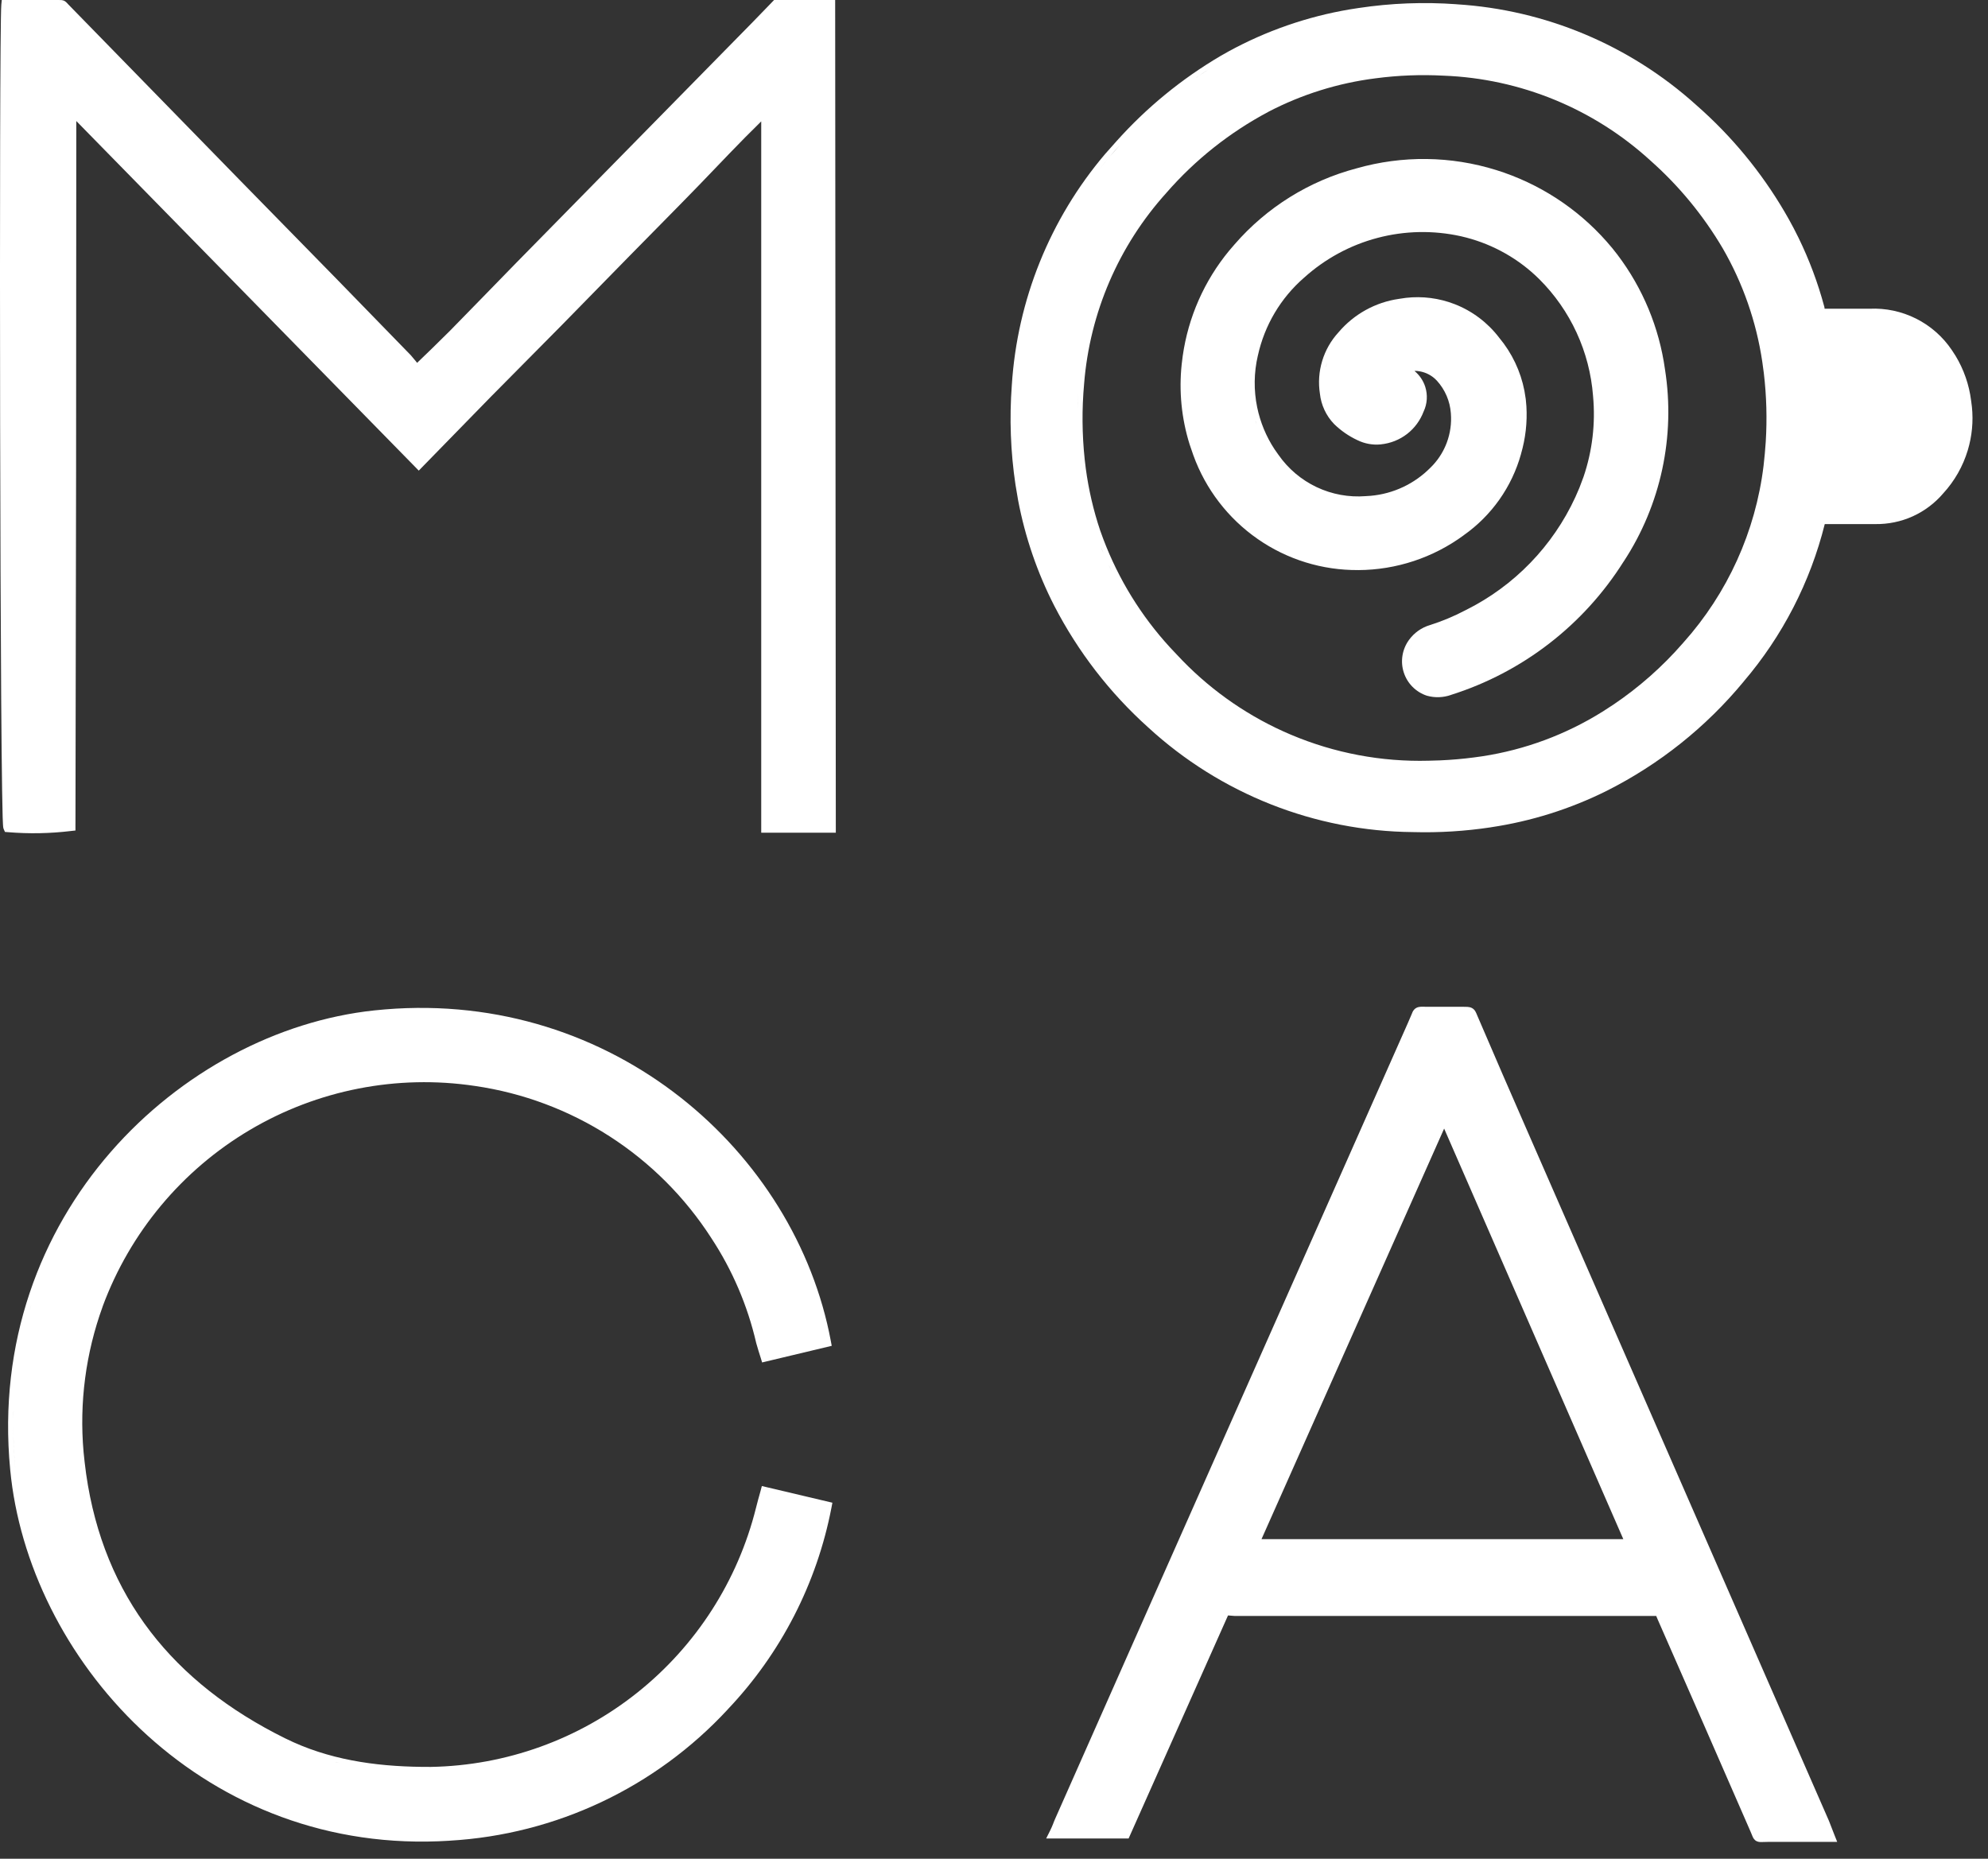
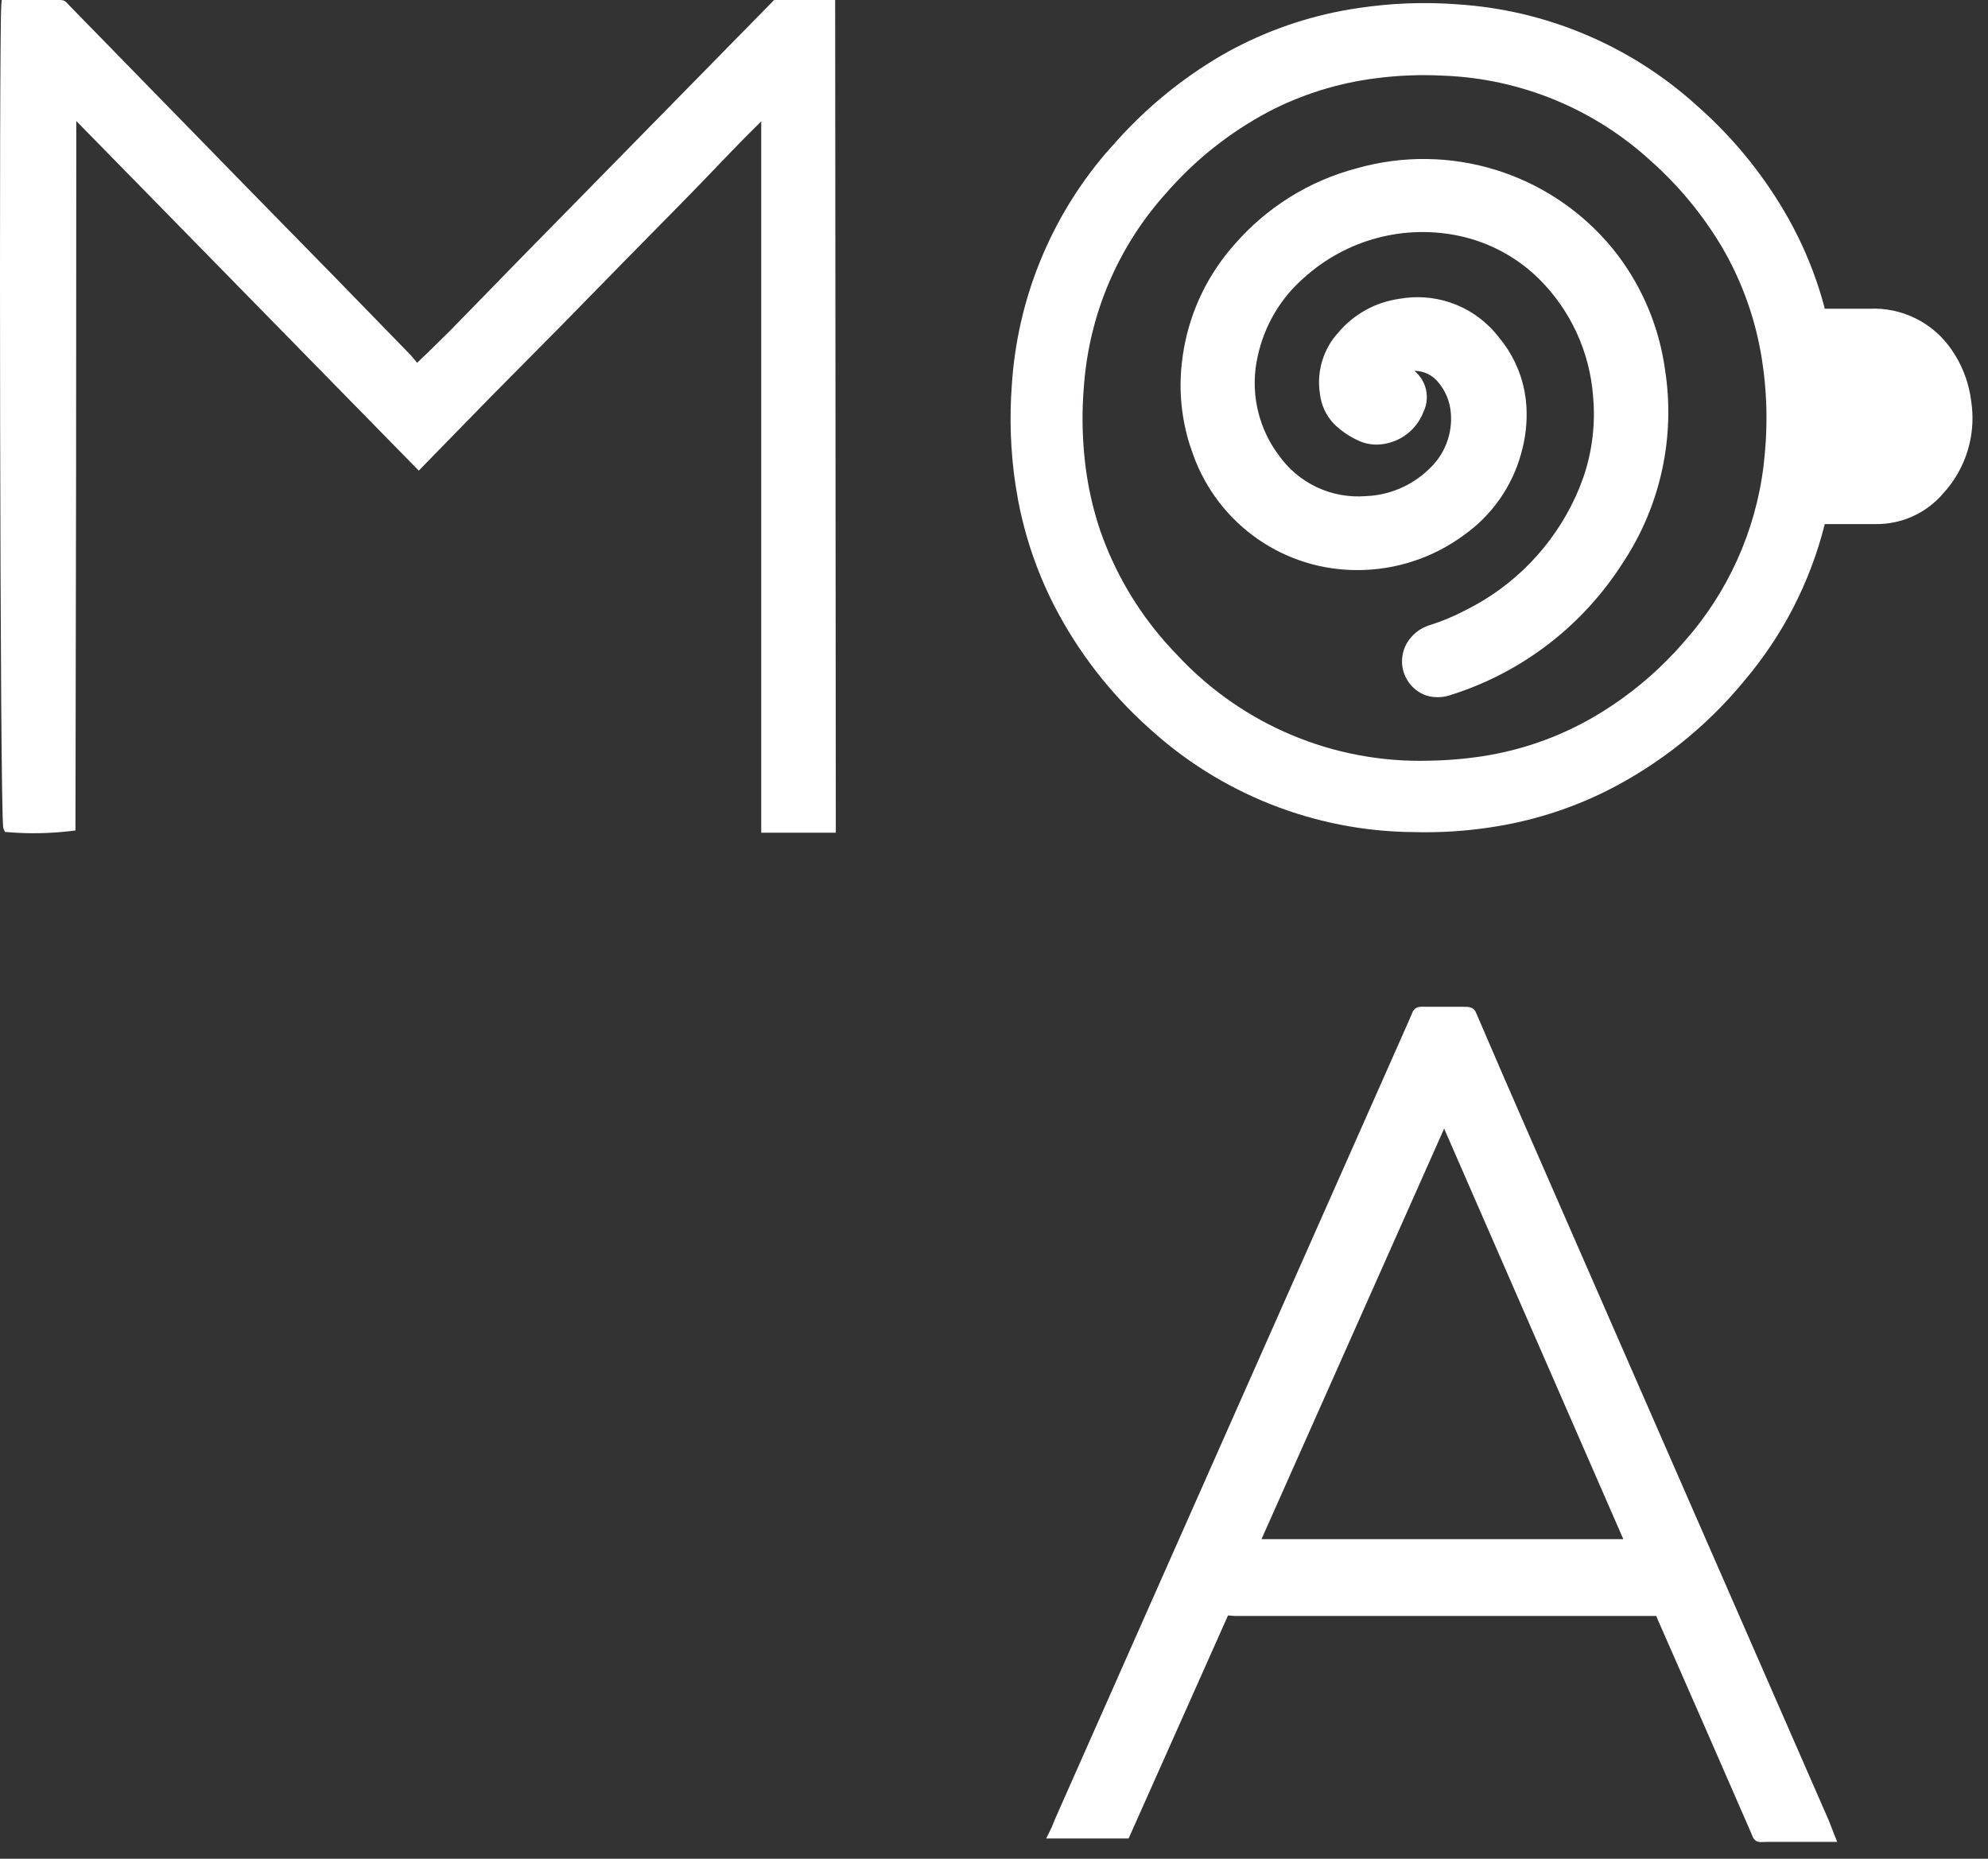
<svg xmlns="http://www.w3.org/2000/svg" width="77" height="72" viewBox="0 0 77 72" fill="none">
  <rect x="0" y="0" width="77" height="72" fill="#333333" stroke="none" />
  <path fill-rule="evenodd" clip-rule="evenodd" d="M55.223 38.999H56.658C56.726 38.999 56.789 38.999 56.84 39.003C56.891 39.007 56.955 39.016 57.016 39.049C57.083 39.085 57.123 39.139 57.15 39.187C57.173 39.228 57.194 39.279 57.212 39.324L58.194 41.602C58.529 42.375 58.866 43.147 59.185 43.875L70.84 70.534L71.05 71.073L71.159 71.347H68.516C68.396 71.347 68.32 71.352 68.252 71.353C68.203 71.355 68.112 71.359 68.033 71.318C67.938 71.269 67.9 71.181 67.88 71.136C67.87 71.11 67.856 71.078 67.844 71.048C67.832 71.016 67.817 70.979 67.797 70.936C66.643 68.278 65.369 65.382 64.203 62.724C64.187 62.687 64.173 62.654 64.163 62.628C64.157 62.615 64.153 62.604 64.149 62.595H47.812L47.564 62.576L43.714 71.215H40.521L40.666 70.926C40.725 70.807 40.756 70.732 40.781 70.67C40.804 70.61 40.827 70.546 40.861 70.47L44.6 62.029C47.915 54.556 51.228 47.083 54.538 39.61L54.54 39.605L54.659 39.328C54.677 39.283 54.697 39.23 54.718 39.188C54.743 39.142 54.781 39.086 54.849 39.046C54.913 39.009 54.981 39 55.034 38.997C55.087 38.994 55.152 38.996 55.223 38.999ZM68.115 71.135C68.117 71.136 68.119 71.136 68.121 71.137C68.11 71.13 68.1 71.123 68.091 71.11L68.115 71.135ZM48.861 59.621H62.875L55.935 43.717L48.861 59.621Z" fill="white" />
-   <path fill-rule="evenodd" clip-rule="evenodd" d="M14.915 39.1C23.757 38.373 30.81 44.622 32.18 51.945L32.215 52.132L29.702 52.732L29.519 52.776L29.464 52.597C29.408 52.411 29.339 52.213 29.29 52.024L29.289 52.019C28.954 50.57 28.365 49.193 27.547 47.952L27.546 47.95C26.529 46.372 25.186 45.029 23.609 44.015C22.031 43 20.254 42.335 18.399 42.066C15.382 41.614 12.301 42.216 9.674 43.772C7.049 45.327 5.036 47.74 3.976 50.607L3.977 50.608C3.321 52.411 3.068 54.336 3.237 56.245L3.277 56.626L3.336 57.094C4.02 61.868 6.723 65.194 11.036 67.332L11.367 67.488C13.033 68.235 14.834 68.451 16.691 68.443C19.599 68.391 22.408 67.381 24.684 65.566C26.96 63.752 28.577 61.236 29.282 58.407C29.331 58.2 29.393 57.993 29.459 57.751L29.508 57.563L29.697 57.608L32.241 58.209L32.205 58.398C31.64 61.333 30.247 64.043 28.192 66.209L28.193 66.21C25.392 69.241 21.528 71.065 17.413 71.301L17.414 71.302C7.999 71.904 1.302 64.524 0.431 57.267L0.394 56.921C-0.552 47.04 7.026 39.935 14.492 39.14L14.915 39.1ZM13.029 68.265C13.074 68.276 13.119 68.284 13.165 68.295C13.104 68.281 13.044 68.268 12.984 68.253L13.029 68.265ZM0.515 55.133C0.511 55.712 0.536 56.302 0.593 56.902C0.55 56.445 0.525 55.993 0.517 55.548L0.515 55.133ZM0.523 54.7C0.52 54.794 0.519 54.888 0.517 54.982C0.519 54.877 0.521 54.771 0.525 54.666L0.523 54.7ZM1.186 50.627C1.169 50.684 1.153 50.741 1.136 50.798C1.162 50.71 1.188 50.623 1.214 50.536L1.186 50.627ZM13.771 39.438C13.788 39.436 13.806 39.433 13.823 39.431L13.828 39.43C13.809 39.433 13.79 39.435 13.771 39.438Z" fill="white" />
-   <path fill-rule="evenodd" clip-rule="evenodd" d="M2.378 0.003C2.417 0.006 2.464 0.016 2.512 0.045C2.553 0.07 2.583 0.103 2.596 0.118L2.657 0.183L2.659 0.185L9.269 6.958L13.076 10.846L15.916 13.765L15.918 13.768L16.115 14.003C16.128 14.021 16.143 14.038 16.156 14.055C16.358 13.859 16.552 13.672 16.741 13.49L17.431 12.81C18.291 11.937 19.133 11.061 19.991 10.185L29.15 0.86L29.923 0.062L29.982 2.83508e-08H32.348L32.373 32.256H29.484V4.702C28.647 5.518 27.886 6.333 27.1 7.146C26.657 7.604 26.207 8.061 25.757 8.518L24.411 9.885L21.758 12.595L19.07 15.31L19.069 15.31L16.363 18.083L16.22 18.23L16.077 18.084L2.955 4.688C2.955 13.751 2.945 22.812 2.923 31.872C2.925 31.899 2.924 31.925 2.922 31.952L2.923 32.17L2.747 32.19C1.938 32.287 1.122 32.303 0.31 32.235L0.192 32.226L0.144 32.117C0.132 32.09 0.128 32.064 0.127 32.058C0.125 32.046 0.123 32.033 0.122 32.022C0.119 31.998 0.117 31.968 0.115 31.934C0.111 31.864 0.107 31.767 0.103 31.646C0.096 31.404 0.088 31.059 0.082 30.626C0.068 29.759 0.057 28.536 0.046 27.075C0.026 24.153 0.012 20.274 0.005 16.374C-0.002 12.474 -0.002 8.553 0.005 5.545C0.009 4.041 0.014 2.765 0.022 1.835C0.03 0.913 0.039 0.315 0.051 0.182L0.069 2.83508e-08H2.268C2.306 -6.08061e-07 2.346 -1.27119e-05 2.378 0.003Z" fill="white" />
+   <path fill-rule="evenodd" clip-rule="evenodd" d="M2.378 0.003C2.417 0.006 2.464 0.016 2.512 0.045C2.553 0.07 2.583 0.103 2.596 0.118L2.657 0.183L2.659 0.185L9.269 6.958L13.076 10.846L15.916 13.765L15.918 13.768L16.115 14.003C16.128 14.021 16.143 14.038 16.156 14.055C16.358 13.859 16.552 13.672 16.741 13.49L17.431 12.81C18.291 11.937 19.133 11.061 19.991 10.185L29.923 0.062L29.982 2.83508e-08H32.348L32.373 32.256H29.484V4.702C28.647 5.518 27.886 6.333 27.1 7.146C26.657 7.604 26.207 8.061 25.757 8.518L24.411 9.885L21.758 12.595L19.07 15.31L19.069 15.31L16.363 18.083L16.22 18.23L16.077 18.084L2.955 4.688C2.955 13.751 2.945 22.812 2.923 31.872C2.925 31.899 2.924 31.925 2.922 31.952L2.923 32.17L2.747 32.19C1.938 32.287 1.122 32.303 0.31 32.235L0.192 32.226L0.144 32.117C0.132 32.09 0.128 32.064 0.127 32.058C0.125 32.046 0.123 32.033 0.122 32.022C0.119 31.998 0.117 31.968 0.115 31.934C0.111 31.864 0.107 31.767 0.103 31.646C0.096 31.404 0.088 31.059 0.082 30.626C0.068 29.759 0.057 28.536 0.046 27.075C0.026 24.153 0.012 20.274 0.005 16.374C-0.002 12.474 -0.002 8.553 0.005 5.545C0.009 4.041 0.014 2.765 0.022 1.835C0.03 0.913 0.039 0.315 0.051 0.182L0.069 2.83508e-08H2.268C2.306 -6.08061e-07 2.346 -1.27119e-05 2.378 0.003Z" fill="white" />
  <path fill-rule="evenodd" clip-rule="evenodd" d="M52.544 6.521C54.316 6.016 56.196 6.039 57.955 6.588C59.604 7.103 61.08 8.059 62.224 9.351L62.448 9.613L62.449 9.614L62.65 9.87C63.631 11.166 64.265 12.694 64.489 14.309C64.898 16.903 64.328 19.558 62.888 21.753L62.887 21.752C61.338 24.215 58.967 26.045 56.196 26.919L56.197 26.92C55.901 27.023 55.581 27.035 55.279 26.952L55.27 26.95C55.06 26.882 54.869 26.764 54.712 26.607C54.556 26.451 54.44 26.26 54.372 26.05C54.303 25.839 54.286 25.615 54.321 25.396C54.356 25.178 54.441 24.971 54.571 24.792C54.77 24.515 55.056 24.312 55.382 24.214C55.854 24.065 56.311 23.874 56.749 23.644L56.754 23.642L57.124 23.448C58.948 22.441 60.38 20.836 61.174 18.896L61.334 18.471C61.675 17.468 61.801 16.402 61.703 15.344V15.341C61.572 13.627 60.831 12.017 59.613 10.807C58.83 10.033 57.857 9.481 56.795 9.203L56.583 9.151C55.516 8.915 54.408 8.936 53.351 9.216C52.295 9.495 51.321 10.024 50.509 10.758L50.506 10.76C49.604 11.545 48.978 12.601 48.721 13.771L48.72 13.773C48.566 14.432 48.557 15.117 48.694 15.78C48.814 16.36 49.043 16.912 49.368 17.405L49.513 17.612L49.517 17.617C49.893 18.157 50.404 18.589 50.998 18.87C51.592 19.151 52.248 19.27 52.903 19.218L52.912 19.217L53.087 19.206C53.964 19.129 54.788 18.742 55.409 18.111L55.412 18.109L55.512 18.005C55.741 17.755 55.919 17.464 56.038 17.145C56.173 16.782 56.227 16.393 56.195 16.007V16.005C56.161 15.537 55.971 15.095 55.656 14.748L55.579 14.672C55.419 14.527 55.222 14.429 55.011 14.388L54.904 14.371C54.864 14.367 54.825 14.367 54.786 14.369C54.979 14.528 55.124 14.739 55.202 14.98C55.303 15.296 55.282 15.638 55.142 15.938L55.141 15.938C55.012 16.281 54.791 16.584 54.501 16.809C54.206 17.037 53.853 17.176 53.482 17.213L53.483 17.214C53.171 17.245 52.857 17.188 52.576 17.05C52.242 16.894 51.937 16.683 51.673 16.425L51.669 16.421C51.362 16.101 51.17 15.687 51.123 15.246C51.057 14.824 51.087 14.392 51.211 13.983C51.335 13.571 51.55 13.193 51.841 12.876C52.438 12.17 53.272 11.708 54.185 11.577L54.458 11.537C55.095 11.465 55.741 11.548 56.341 11.781C57.024 12.046 57.62 12.496 58.065 13.079C58.561 13.673 58.898 14.382 59.045 15.139L59.097 15.466V15.468L59.121 15.735C59.159 16.36 59.087 16.986 58.911 17.588L58.912 17.589C58.557 18.863 57.772 19.974 56.691 20.734L56.692 20.735C55.508 21.605 54.08 22.076 52.613 22.083L52.612 22.082C51.218 22.094 49.855 21.674 48.711 20.877C47.566 20.08 46.696 18.947 46.221 17.634L46.075 17.209C45.763 16.209 45.658 15.153 45.77 14.108L45.81 13.786C46.023 12.289 46.644 10.879 47.606 9.713L47.817 9.467C49.062 8.031 50.709 7.005 52.544 6.521ZM54.504 25.569C54.502 25.611 54.503 25.653 54.505 25.694C54.5 25.606 54.504 25.516 54.518 25.428L54.504 25.569ZM54.656 25.029C54.635 25.067 54.616 25.105 54.599 25.145C54.635 25.062 54.68 24.983 54.733 24.91L54.656 25.029ZM60.975 19.792C60.983 19.776 60.992 19.762 61.001 19.746L61.012 19.723C61 19.746 60.987 19.769 60.975 19.792ZM48.633 16.332C48.647 16.374 48.663 16.415 48.677 16.456C48.659 16.404 48.64 16.352 48.624 16.3L48.633 16.332ZM51.362 14.187C51.358 14.2 51.356 14.215 51.353 14.229C51.367 14.166 51.383 14.104 51.402 14.042L51.362 14.187ZM62.294 9.74C62.226 9.659 62.158 9.578 62.088 9.499L62.074 9.483C62.148 9.568 62.222 9.653 62.294 9.74Z" fill="white" />
  <path fill-rule="evenodd" clip-rule="evenodd" d="M52.618 0.311C53.877 0.121 55.153 0.072 56.423 0.165L56.422 0.166C59.858 0.38 63.121 1.749 65.683 4.054L65.969 4.31C67.292 5.519 68.412 6.932 69.288 8.497L69.471 8.835L69.656 9.2C70.075 10.057 70.41 10.953 70.658 11.875L70.665 11.9V11.927L70.673 11.954L70.675 11.959H72.413C73.036 11.93 73.657 12.062 74.214 12.342C74.772 12.622 75.249 13.041 75.598 13.559L75.743 13.782C76.063 14.311 76.269 14.903 76.346 15.519L76.377 15.76C76.435 16.324 76.381 16.895 76.217 17.439C76.03 18.062 75.704 18.634 75.265 19.112C74.941 19.492 74.538 19.795 74.084 20.001C73.628 20.207 73.133 20.308 72.633 20.301L70.677 20.302C70.115 22.552 69.039 24.64 67.534 26.402L67.535 26.403C66.078 28.166 64.272 29.607 62.231 30.634C60.821 31.337 59.307 31.813 57.749 32.045L57.75 32.046C56.752 32.197 55.742 32.26 54.734 32.232C50.931 32.199 47.275 30.754 44.472 28.177C42.984 26.84 41.752 25.244 40.834 23.465C40.175 22.178 39.705 20.803 39.435 19.385L39.332 18.774C39.141 17.499 39.094 16.205 39.19 14.919C39.4 11.619 40.669 8.481 42.799 5.971L43.237 5.478C44.404 4.171 45.767 3.054 47.277 2.166L47.278 2.165L47.588 1.99C49.047 1.193 50.628 0.644 52.266 0.366L52.618 0.311ZM55.916 2.931C55.037 2.884 54.156 2.918 53.284 3.033C51.829 3.216 50.417 3.657 49.117 4.336L49.118 4.337C47.626 5.131 46.291 6.191 45.18 7.466L45.178 7.469C43.329 9.515 42.208 12.117 41.99 14.869V14.871C41.902 15.844 41.91 16.823 42.013 17.795L42.055 18.146C42.164 18.964 42.351 19.77 42.614 20.553L42.736 20.887C43.322 22.435 44.198 23.858 45.317 25.077L45.561 25.336L45.564 25.339L45.8 25.588C46.995 26.816 48.424 27.794 50.004 28.461C51.688 29.173 53.506 29.516 55.334 29.467H55.336L55.776 29.454C56.215 29.435 56.654 29.397 57.09 29.34L57.421 29.294C59.068 29.041 60.647 28.455 62.063 27.571L62.495 27.291C63.489 26.62 64.392 25.821 65.181 24.915L65.183 24.913L65.518 24.524C67.149 22.554 68.142 20.127 68.356 17.567V17.565L68.391 17.121C68.447 16.231 68.422 15.338 68.317 14.452L68.257 14.01C68.027 12.462 67.507 10.972 66.724 9.617C65.973 8.344 65.028 7.195 63.921 6.216L63.919 6.214C61.722 4.208 58.887 3.045 55.917 2.931H55.916ZM50.574 28.899C50.847 28.998 51.125 29.086 51.404 29.166C51.118 29.084 50.834 28.993 50.553 28.892L50.574 28.899ZM42.971 21.95C43.007 22.026 43.044 22.101 43.082 22.176C43.034 22.081 42.988 21.985 42.943 21.889L42.971 21.95ZM42.68 21.293C42.699 21.34 42.72 21.385 42.74 21.432C42.673 21.275 42.609 21.117 42.548 20.957L42.68 21.293ZM41.742 15.594C41.739 15.661 41.738 15.728 41.736 15.795C41.741 15.604 41.749 15.414 41.761 15.224L41.742 15.594ZM70.485 12.023C70.494 12.047 70.504 12.072 70.513 12.097C70.499 12.057 70.48 12.016 70.47 11.975L70.485 12.023ZM70.5 11.954L70.513 11.952C70.511 11.952 70.506 11.952 70.506 11.952C70.504 11.953 70.5 11.954 70.5 11.954ZM44.36 8.14C44.312 8.203 44.266 8.268 44.219 8.332C44.273 8.259 44.325 8.186 44.38 8.114L44.36 8.14ZM42.952 6.101C42.8 6.279 42.655 6.461 42.512 6.646C42.787 6.29 43.077 5.945 43.384 5.613L42.952 6.101ZM46.354 2.992C46.343 2.999 46.333 3.007 46.323 3.015C46.489 2.9 46.656 2.787 46.826 2.678L46.354 2.992Z" fill="white" />
</svg>